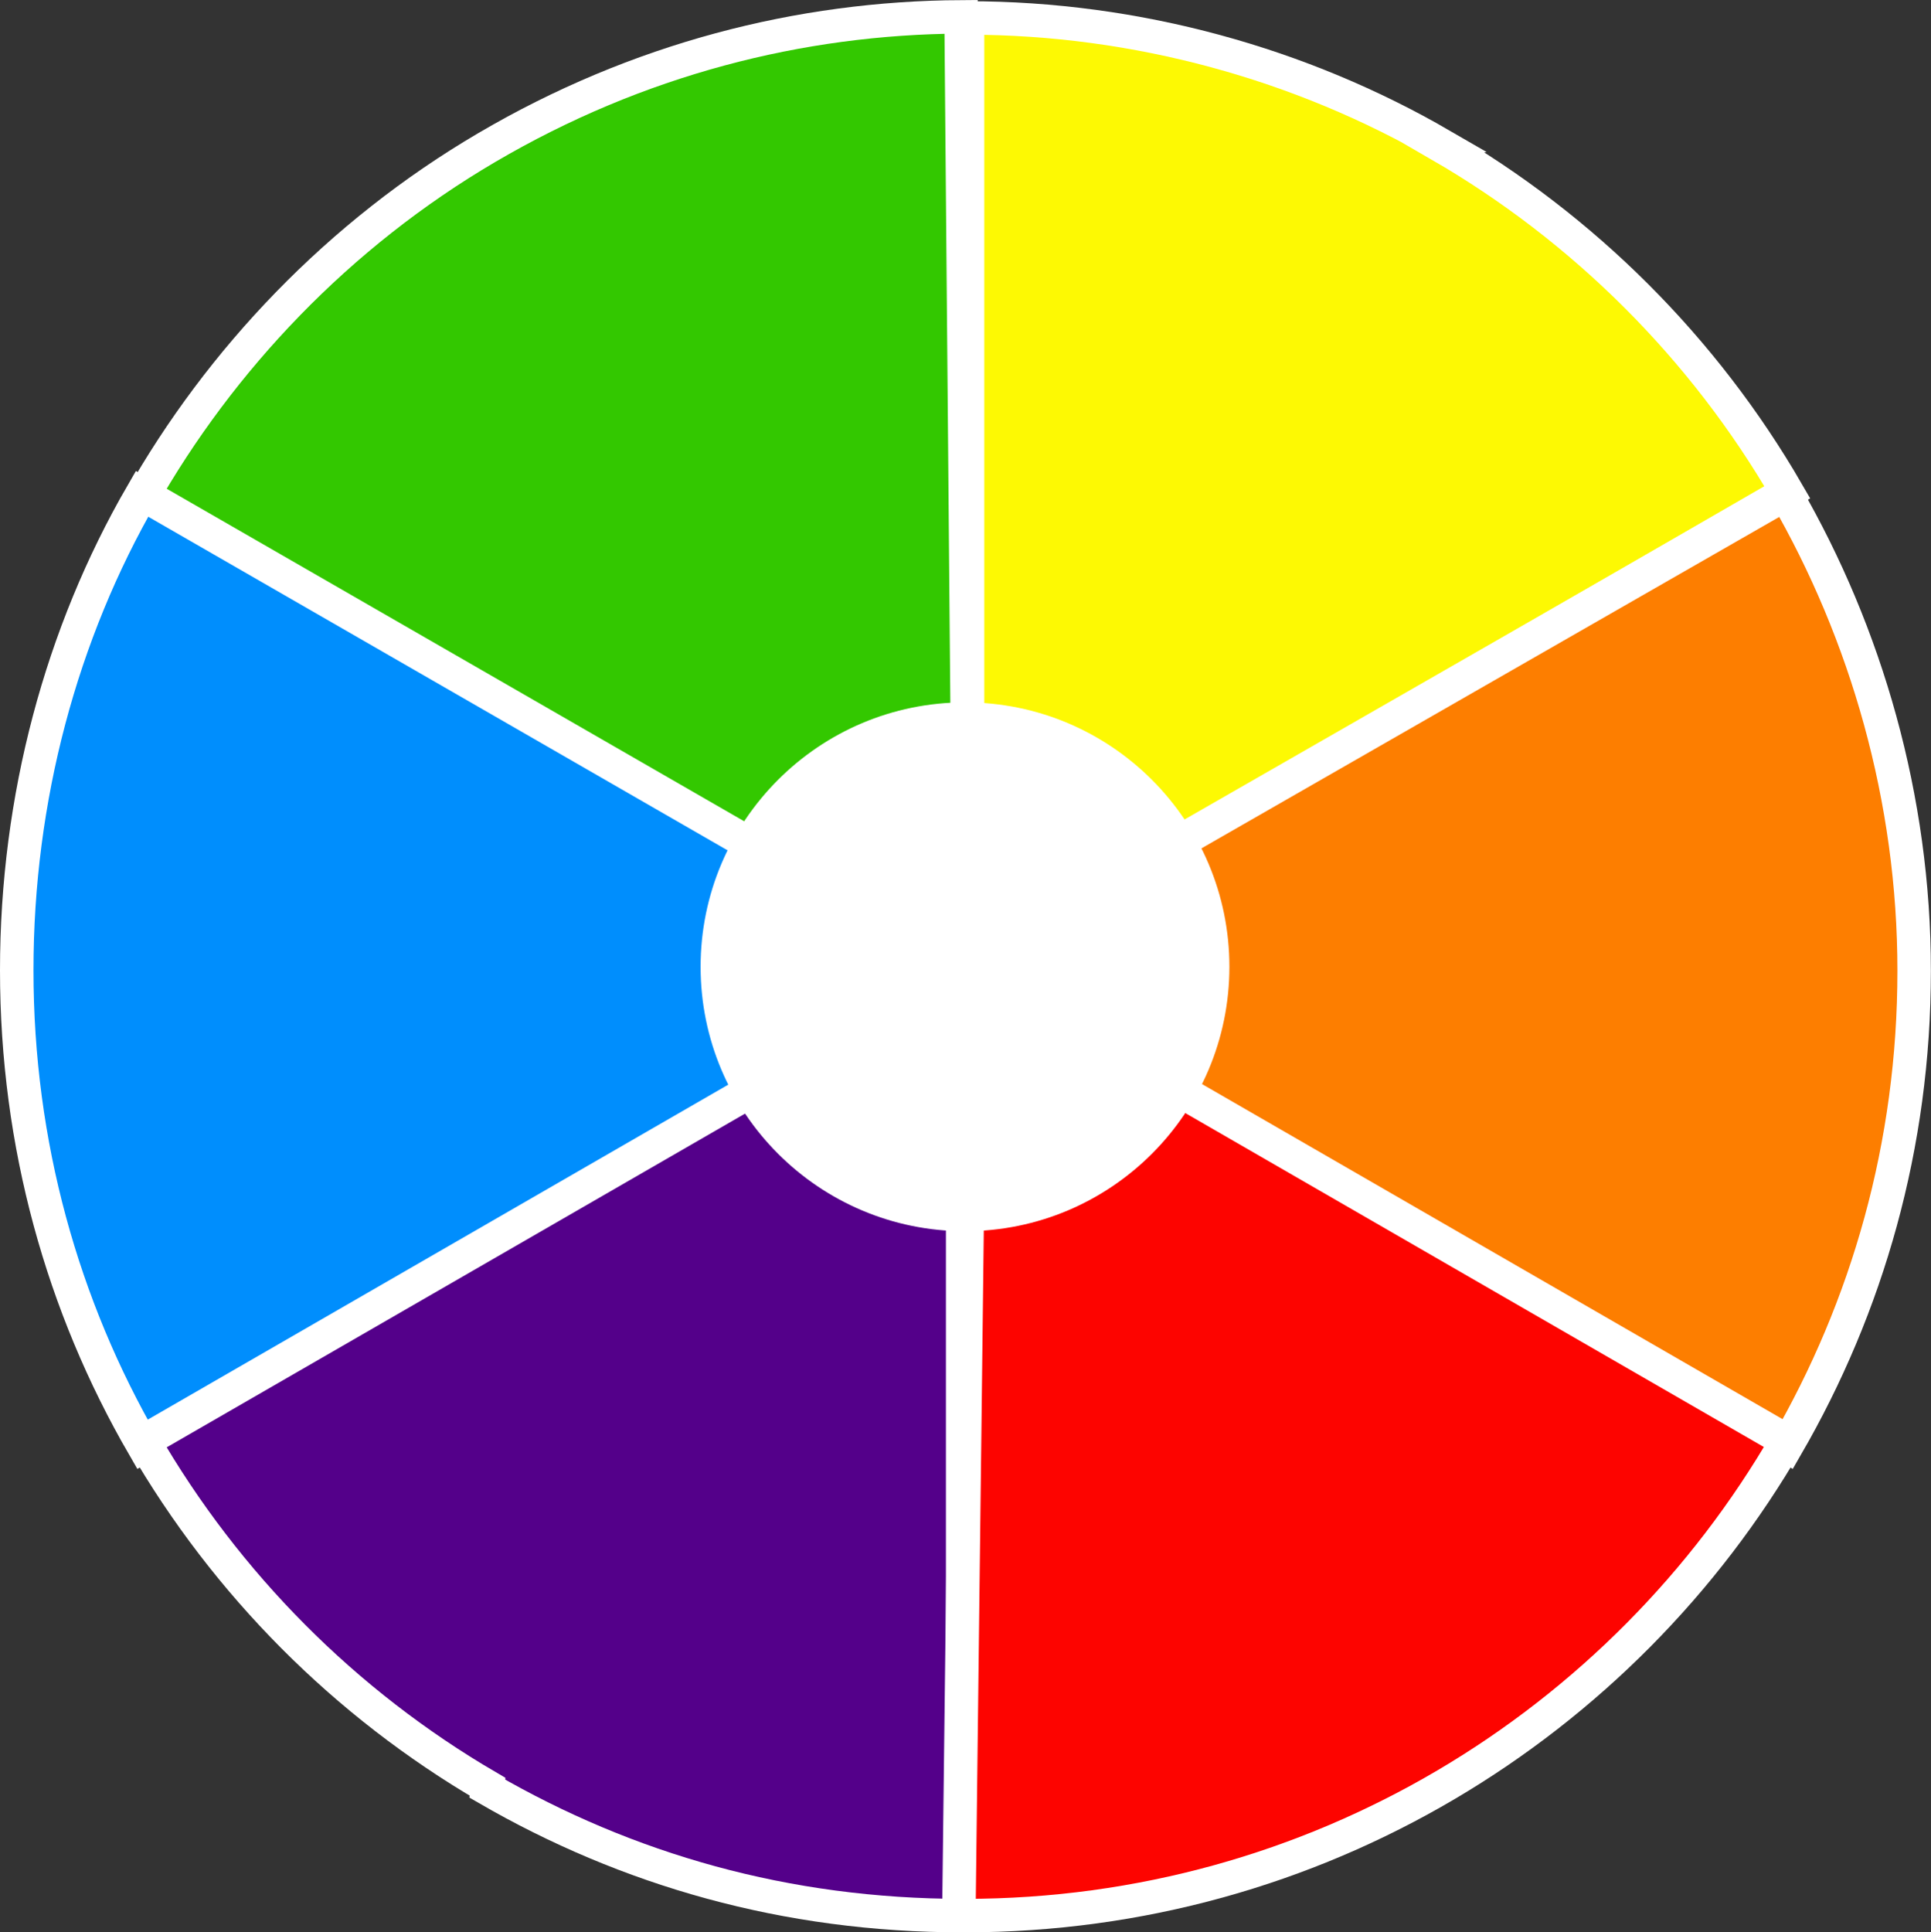
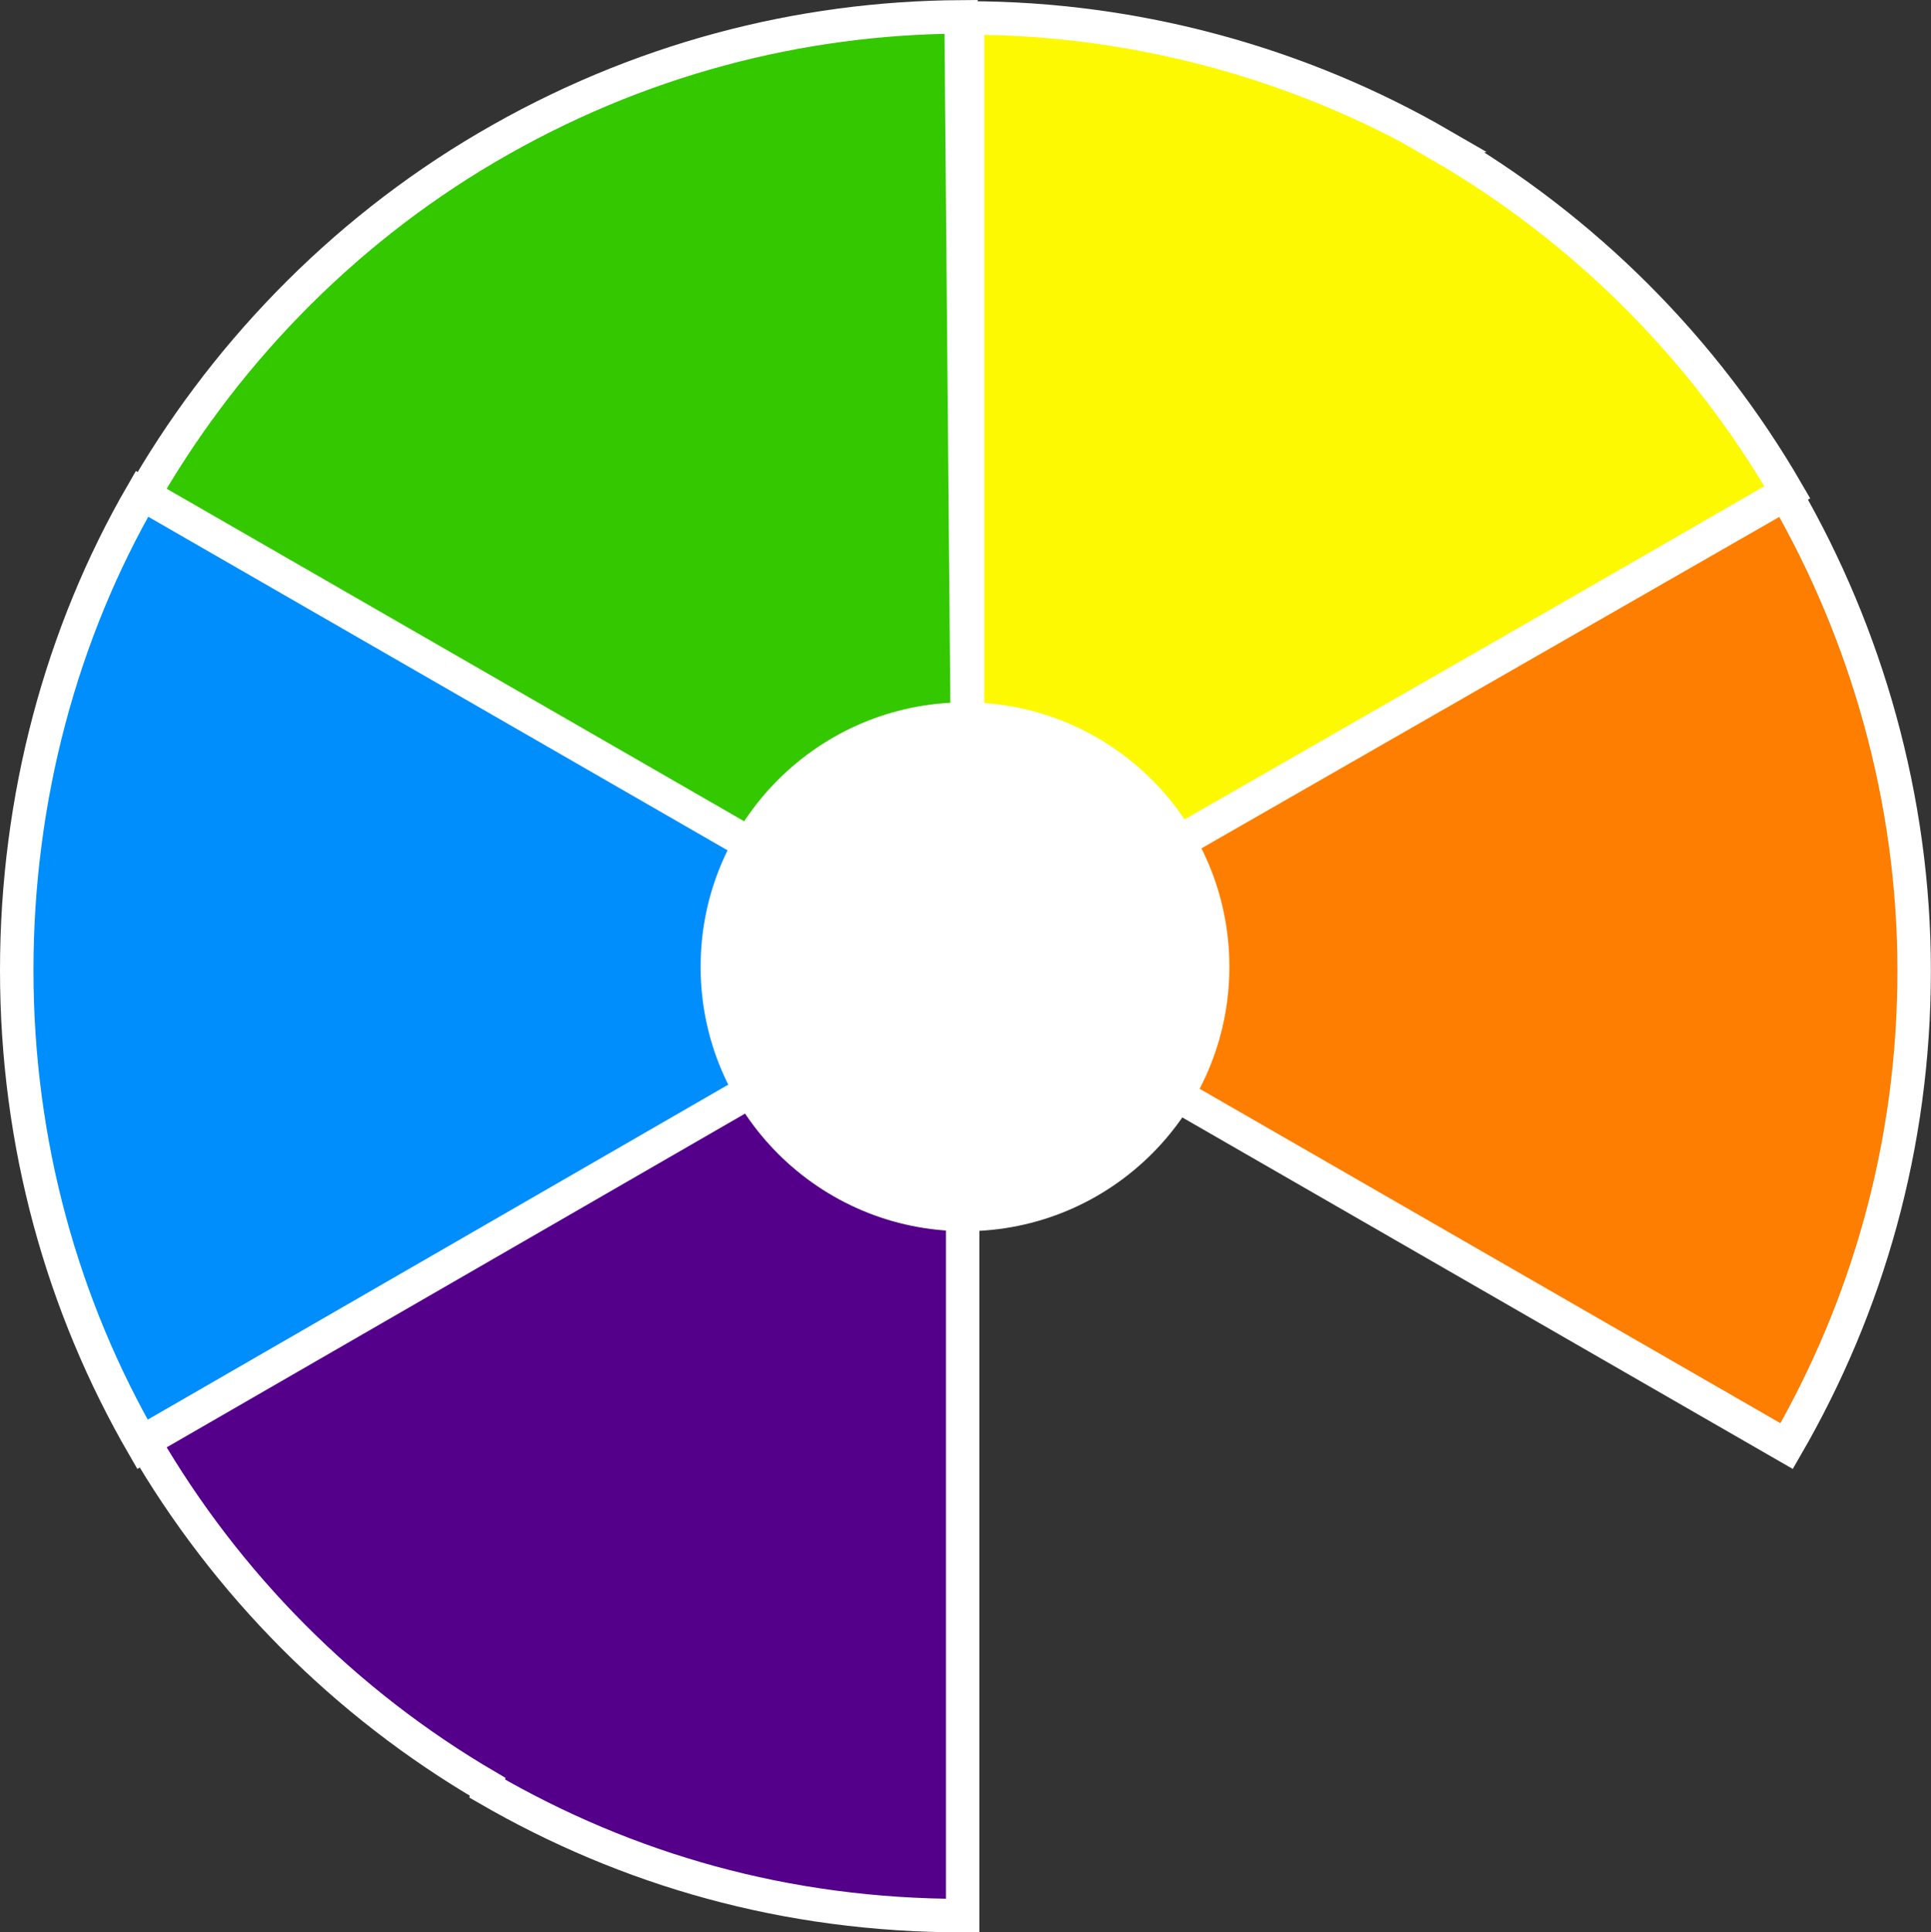
<svg xmlns="http://www.w3.org/2000/svg" height="1732" preserveAspectRatio="xMidYMid meet" version="1.0" viewBox="0.0 0.1 1730.9 1731.9" width="1731" zoomAndPan="magnify">
  <rect x="0.0" y="0.1" width="1730.9" height="1731.9" fill="#333333" stroke="none" />
  <g>
    <g id="change1_1">
      <path d="M126.2,448.2L864.7,870l5.3-3.1l-1.1-1.8l-7.4-849.9C717,16,571.1,53.2,436.4,132.3 C303.6,210.2,197.4,322.4,126.2,448.2z" fill="#33c800" stroke="#fff" stroke-miterlimit="10" stroke-width="30" />
    </g>
    <g id="change2_1">
      <path d="M866.6,866.2l735.5-424.9c-74.6-128.9-182.3-236.5-311.3-311.1l0.9-0.2C1166.7,57.6,1019.4,16.2,867.3,16.2 v849.7l-0.4,0.7l0.4-0.2v0.2L866.6,866.2z" fill="#fdf903" stroke="#fff" stroke-miterlimit="10" stroke-width="30" />
    </g>
    <g id="change3_4">
      <path d="M865 866.6L865 866.6 865 866.6z" fill="#79d200" stroke="#fff" stroke-miterlimit="10" stroke-width="30" />
    </g>
    <g id="change3_3">
      <path d="M865 866.6L865 866.6 865 866.6z" fill="#79d200" stroke="#fff" stroke-miterlimit="10" stroke-width="30" />
    </g>
    <g id="change3_1">
-       <path d="M865 866.6L865 866.6 865 866.6z" fill="#79d200" stroke="#fff" stroke-miterlimit="10" stroke-width="30" />
-     </g>
+       </g>
    <g id="change3_2">
      <path d="M865 866.6L865 866.6 865 866.6z" fill="#79d200" stroke="#fff" stroke-miterlimit="10" stroke-width="30" />
    </g>
    <g id="change4_1">
      <path d="M1600.5,442.9L862.8,866v6.1h2.1l736.6,424.1c72.4-125.1,114.3-269.7,114.3-425.9 C1715.9,716.3,1672.9,568,1600.5,442.9z" fill="#fd7e00" stroke="#fff" stroke-miterlimit="10" stroke-width="30" />
    </g>
    <g id="change5_1">
      <path d="M862.8,872.1v-5.9L127.3,442.7C54.9,567.8,15,715.7,15,869.7c0,156.2,41.2,301.4,113.6,426.5L865,872.1H862.8 z" fill="#008efd" stroke="#fff" stroke-miterlimit="10" stroke-width="30" />
    </g>
    <g id="change6_1">
      <path d="M866.8,866.6l-3.9,2.3v-2.3L860,870l-731.2,421.9c74.1,128.1,180.4,235,308.2,309.6l-0.2,1.7 c125.1,72.4,267.3,113.8,426.1,113.8V873.4L866.8,866.6z" fill="#54008a" stroke="#fff" stroke-miterlimit="10" stroke-width="30" />
    </g>
    <g>
      <g id="change7_1">
-         <path d="M869.7,866.6l0,2.5l-4.3-2.5l4.2,7.3L859.5,1717c1.8,0,3.6,0,5.4,0c314.9,0,589.8-171.1,736.8-425.4 l-730-421.3L869.7,866.6z" fill="#fd0400" stroke="#fff" stroke-miterlimit="10" stroke-width="30" />
-       </g>
+         </g>
    </g>
    <g id="change8_1">
      <circle cx="865" cy="866.6" fill="#fff" r="237" />
    </g>
  </g>
</svg>